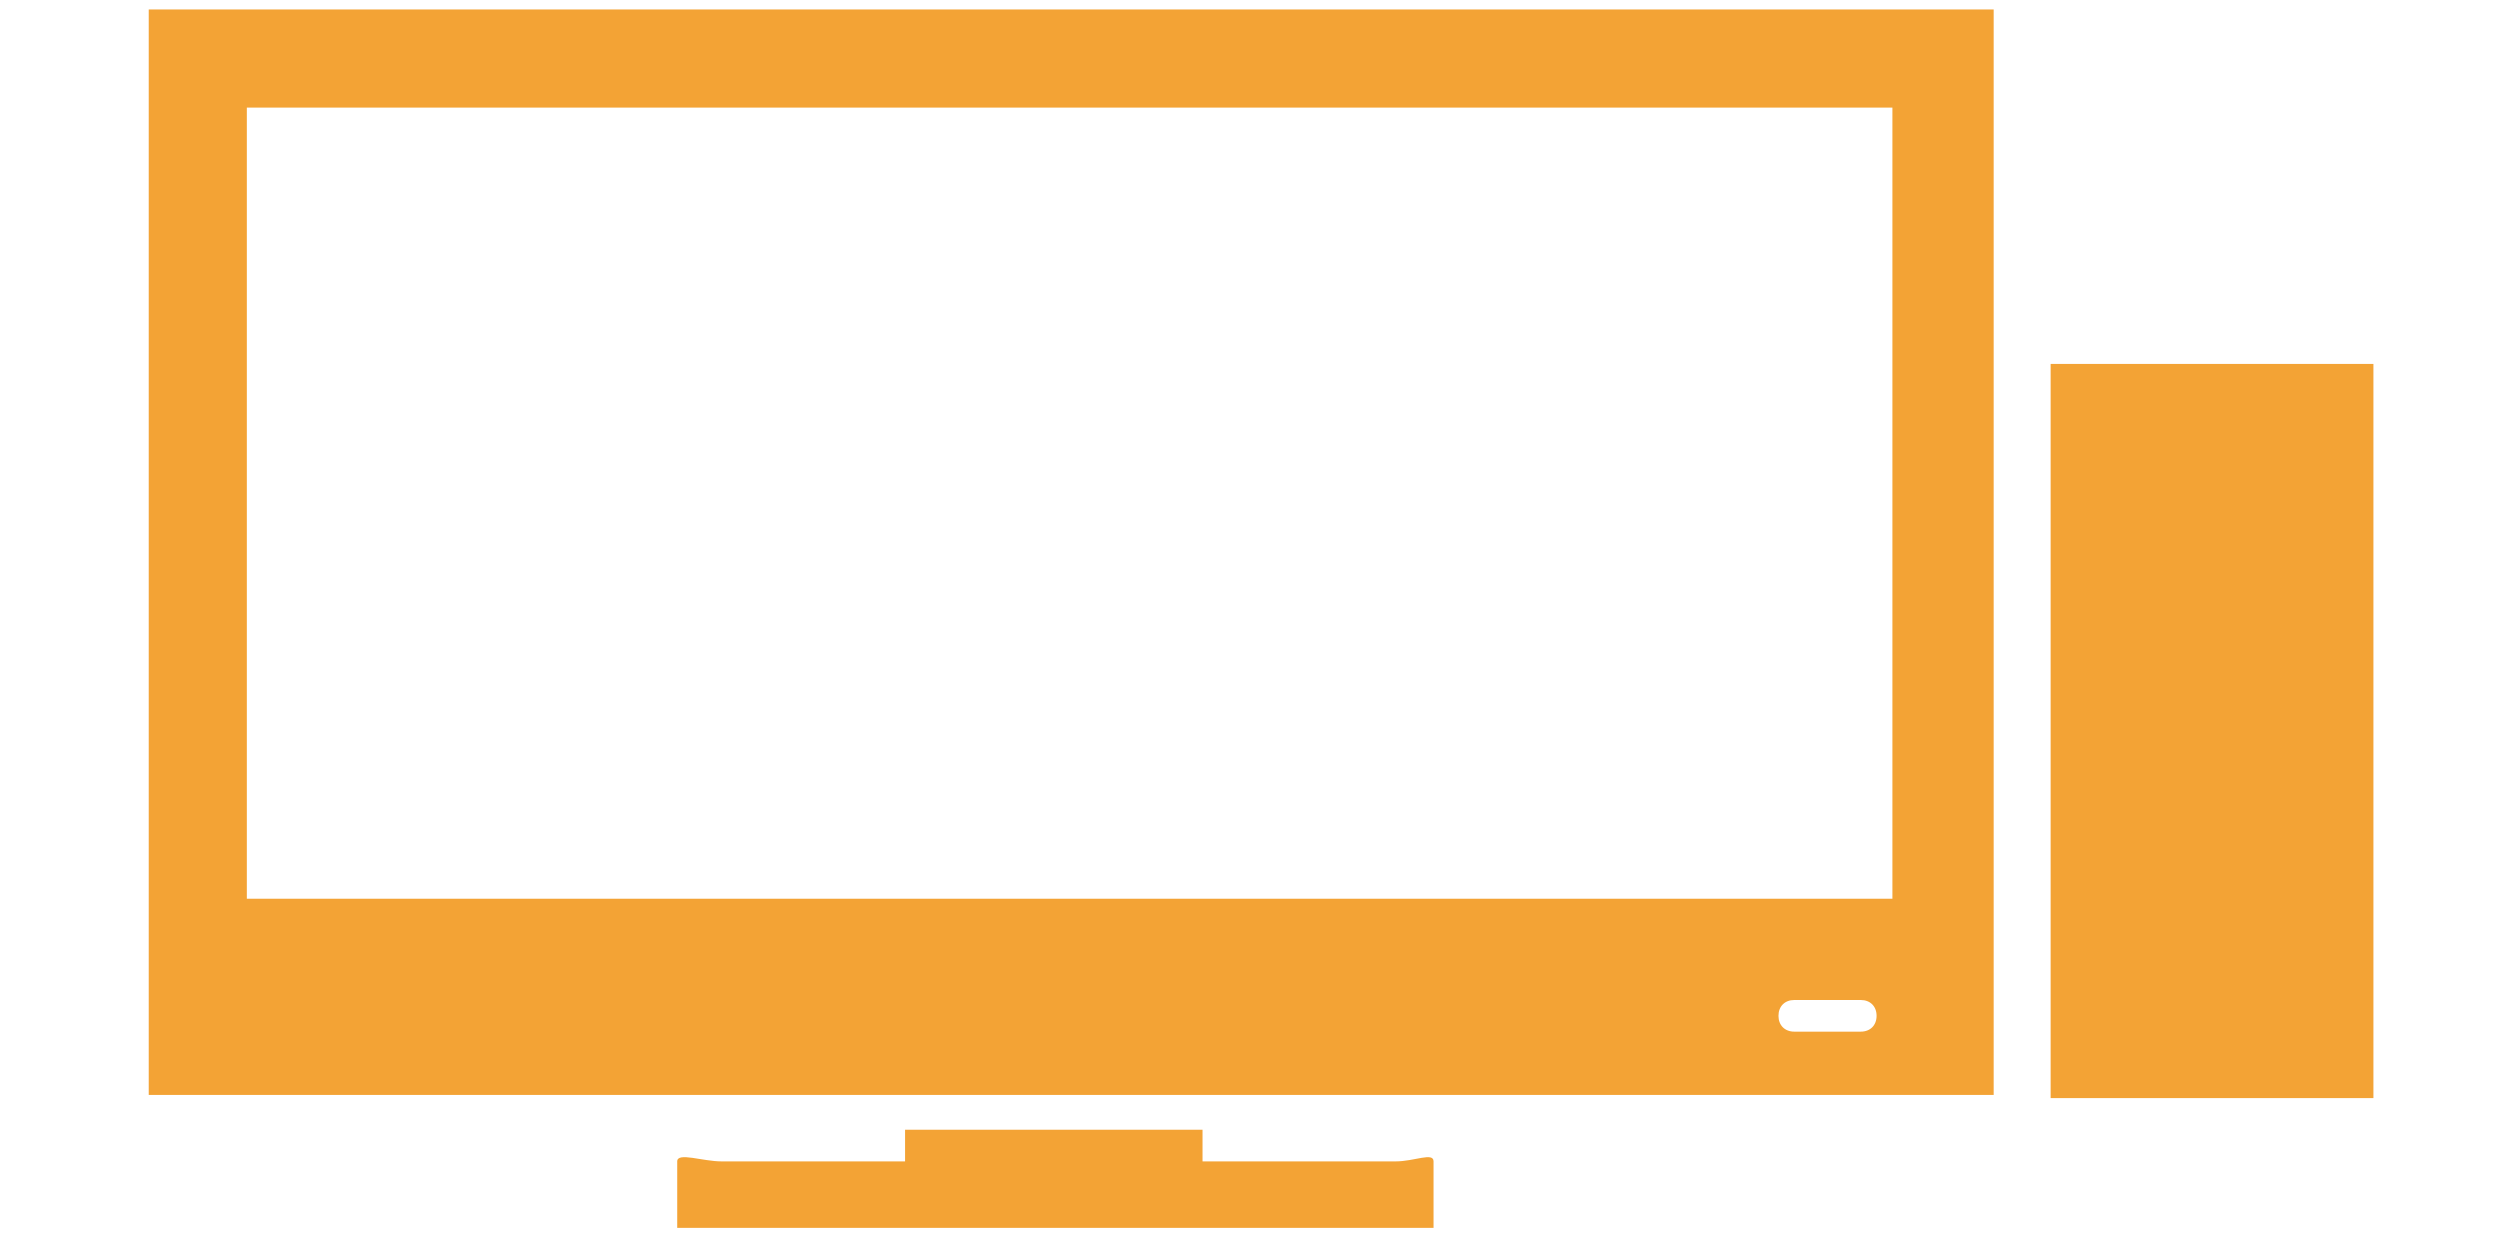
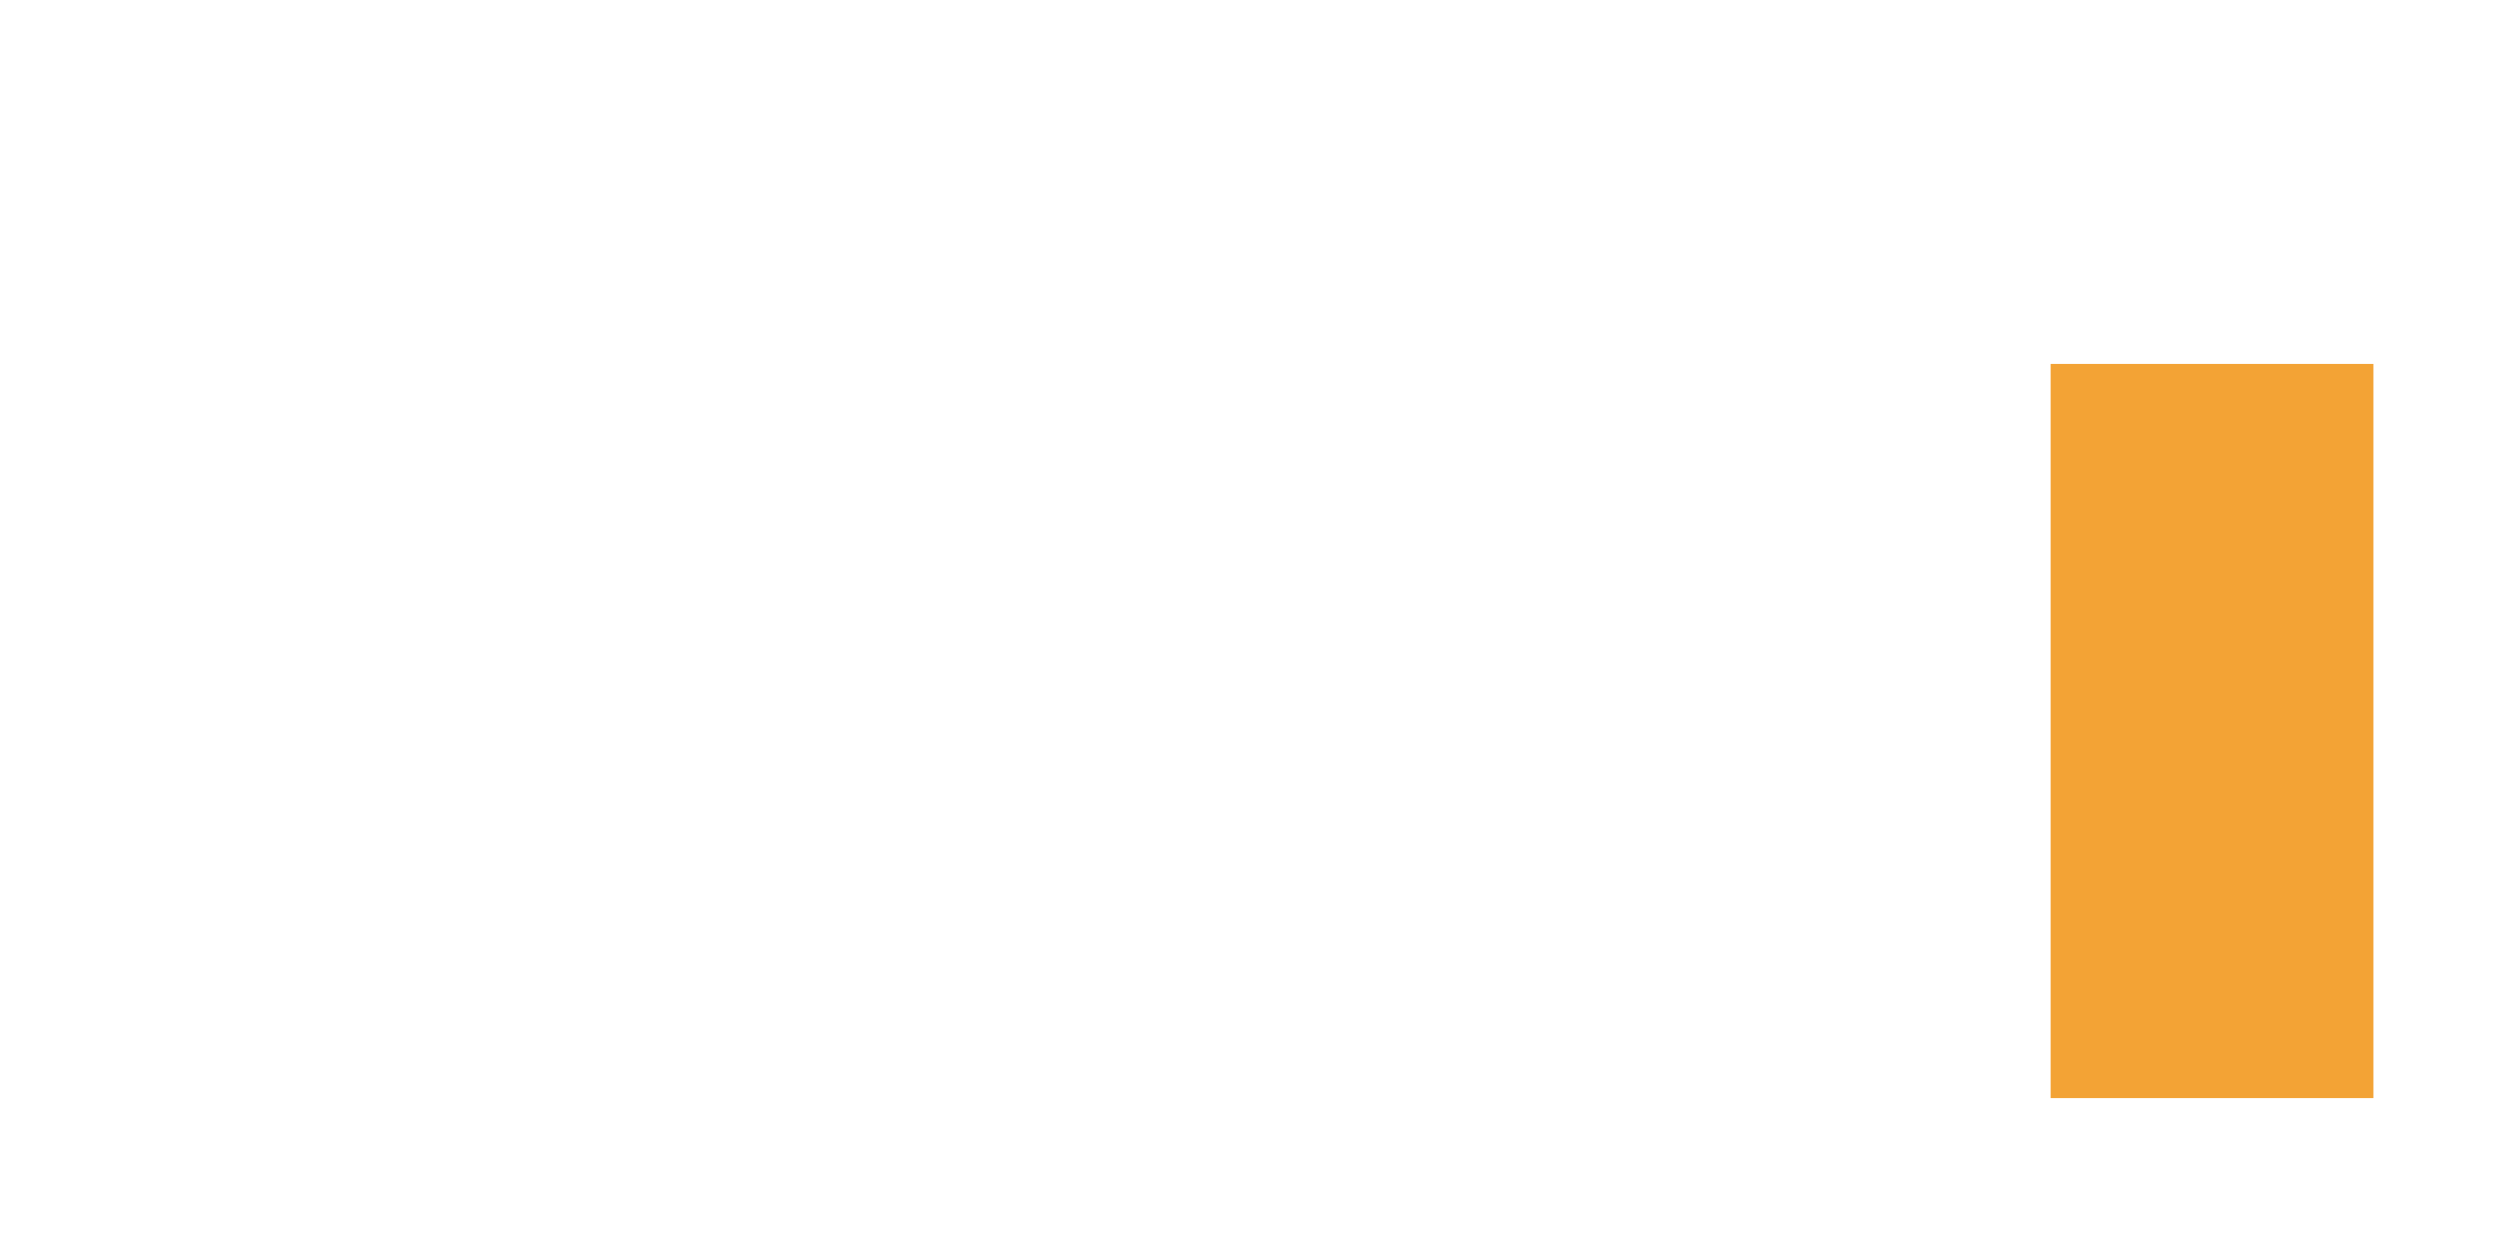
<svg xmlns="http://www.w3.org/2000/svg" version="1.1" id="Layer_1" x="0px" y="0px" viewBox="0 0 79 39" style="enable-background:new 0 0 79 39;" xml:space="preserve">
  <style type="text/css">
	.st0{fill:#F3A335;}
</style>
  <path class="st0" d="M64.8,11.5H75v23.2H64.8V11.5z" />
  <g>
    <g>
-       <path class="st0" d="M44.1,36.7H38v-1h-9.4v1h-5.8c-0.6,0-1.4-0.3-1.4,0c0,0.3,0,2.1,0,2.1h23.9v-2.1    C45.3,36.4,44.7,36.7,44.1,36.7z" />
-       <path class="st0" d="M4.7,0.3v34.3H63V0.3H4.7z M58.8,32.6h-2.1c-0.3,0-0.5-0.2-0.5-0.5c0-0.3,0.2-0.5,0.5-0.5h2.1    c0.3,0,0.5,0.2,0.5,0.5C59.3,32.4,59.1,32.6,58.8,32.6z M59.8,28.4h-52v-25h52V28.4z" />
-     </g>
+       </g>
  </g>
</svg>